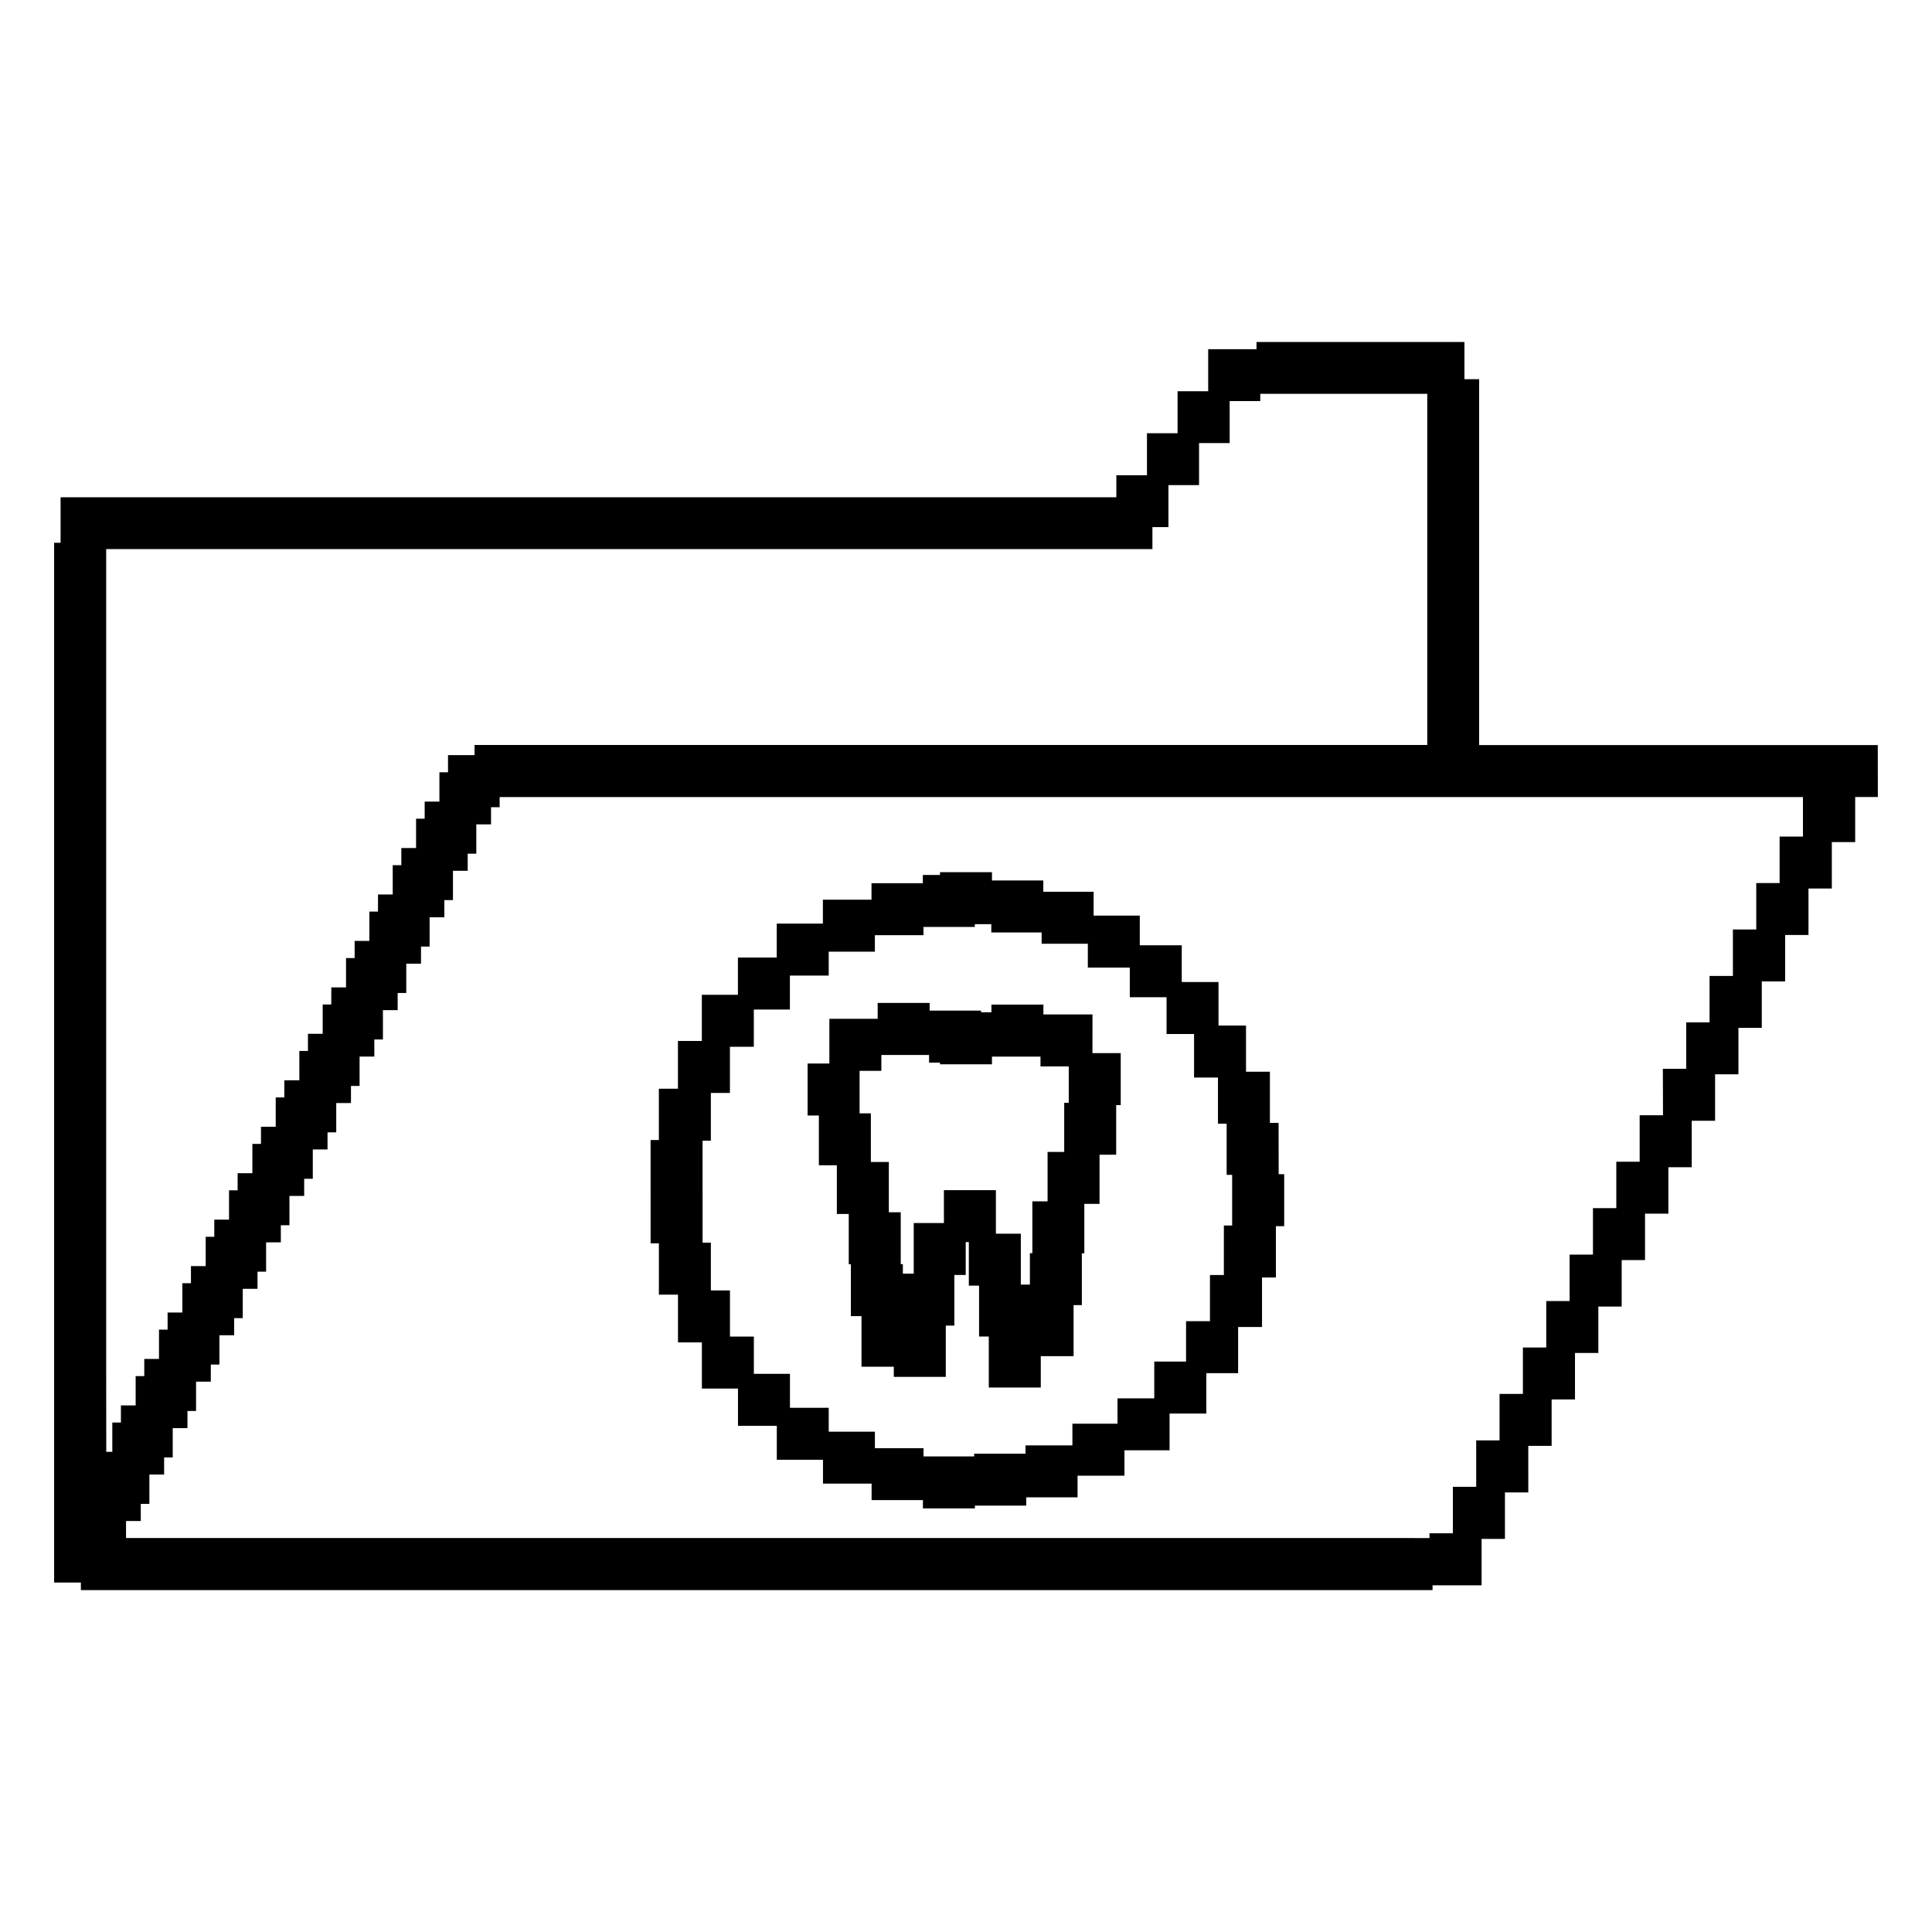
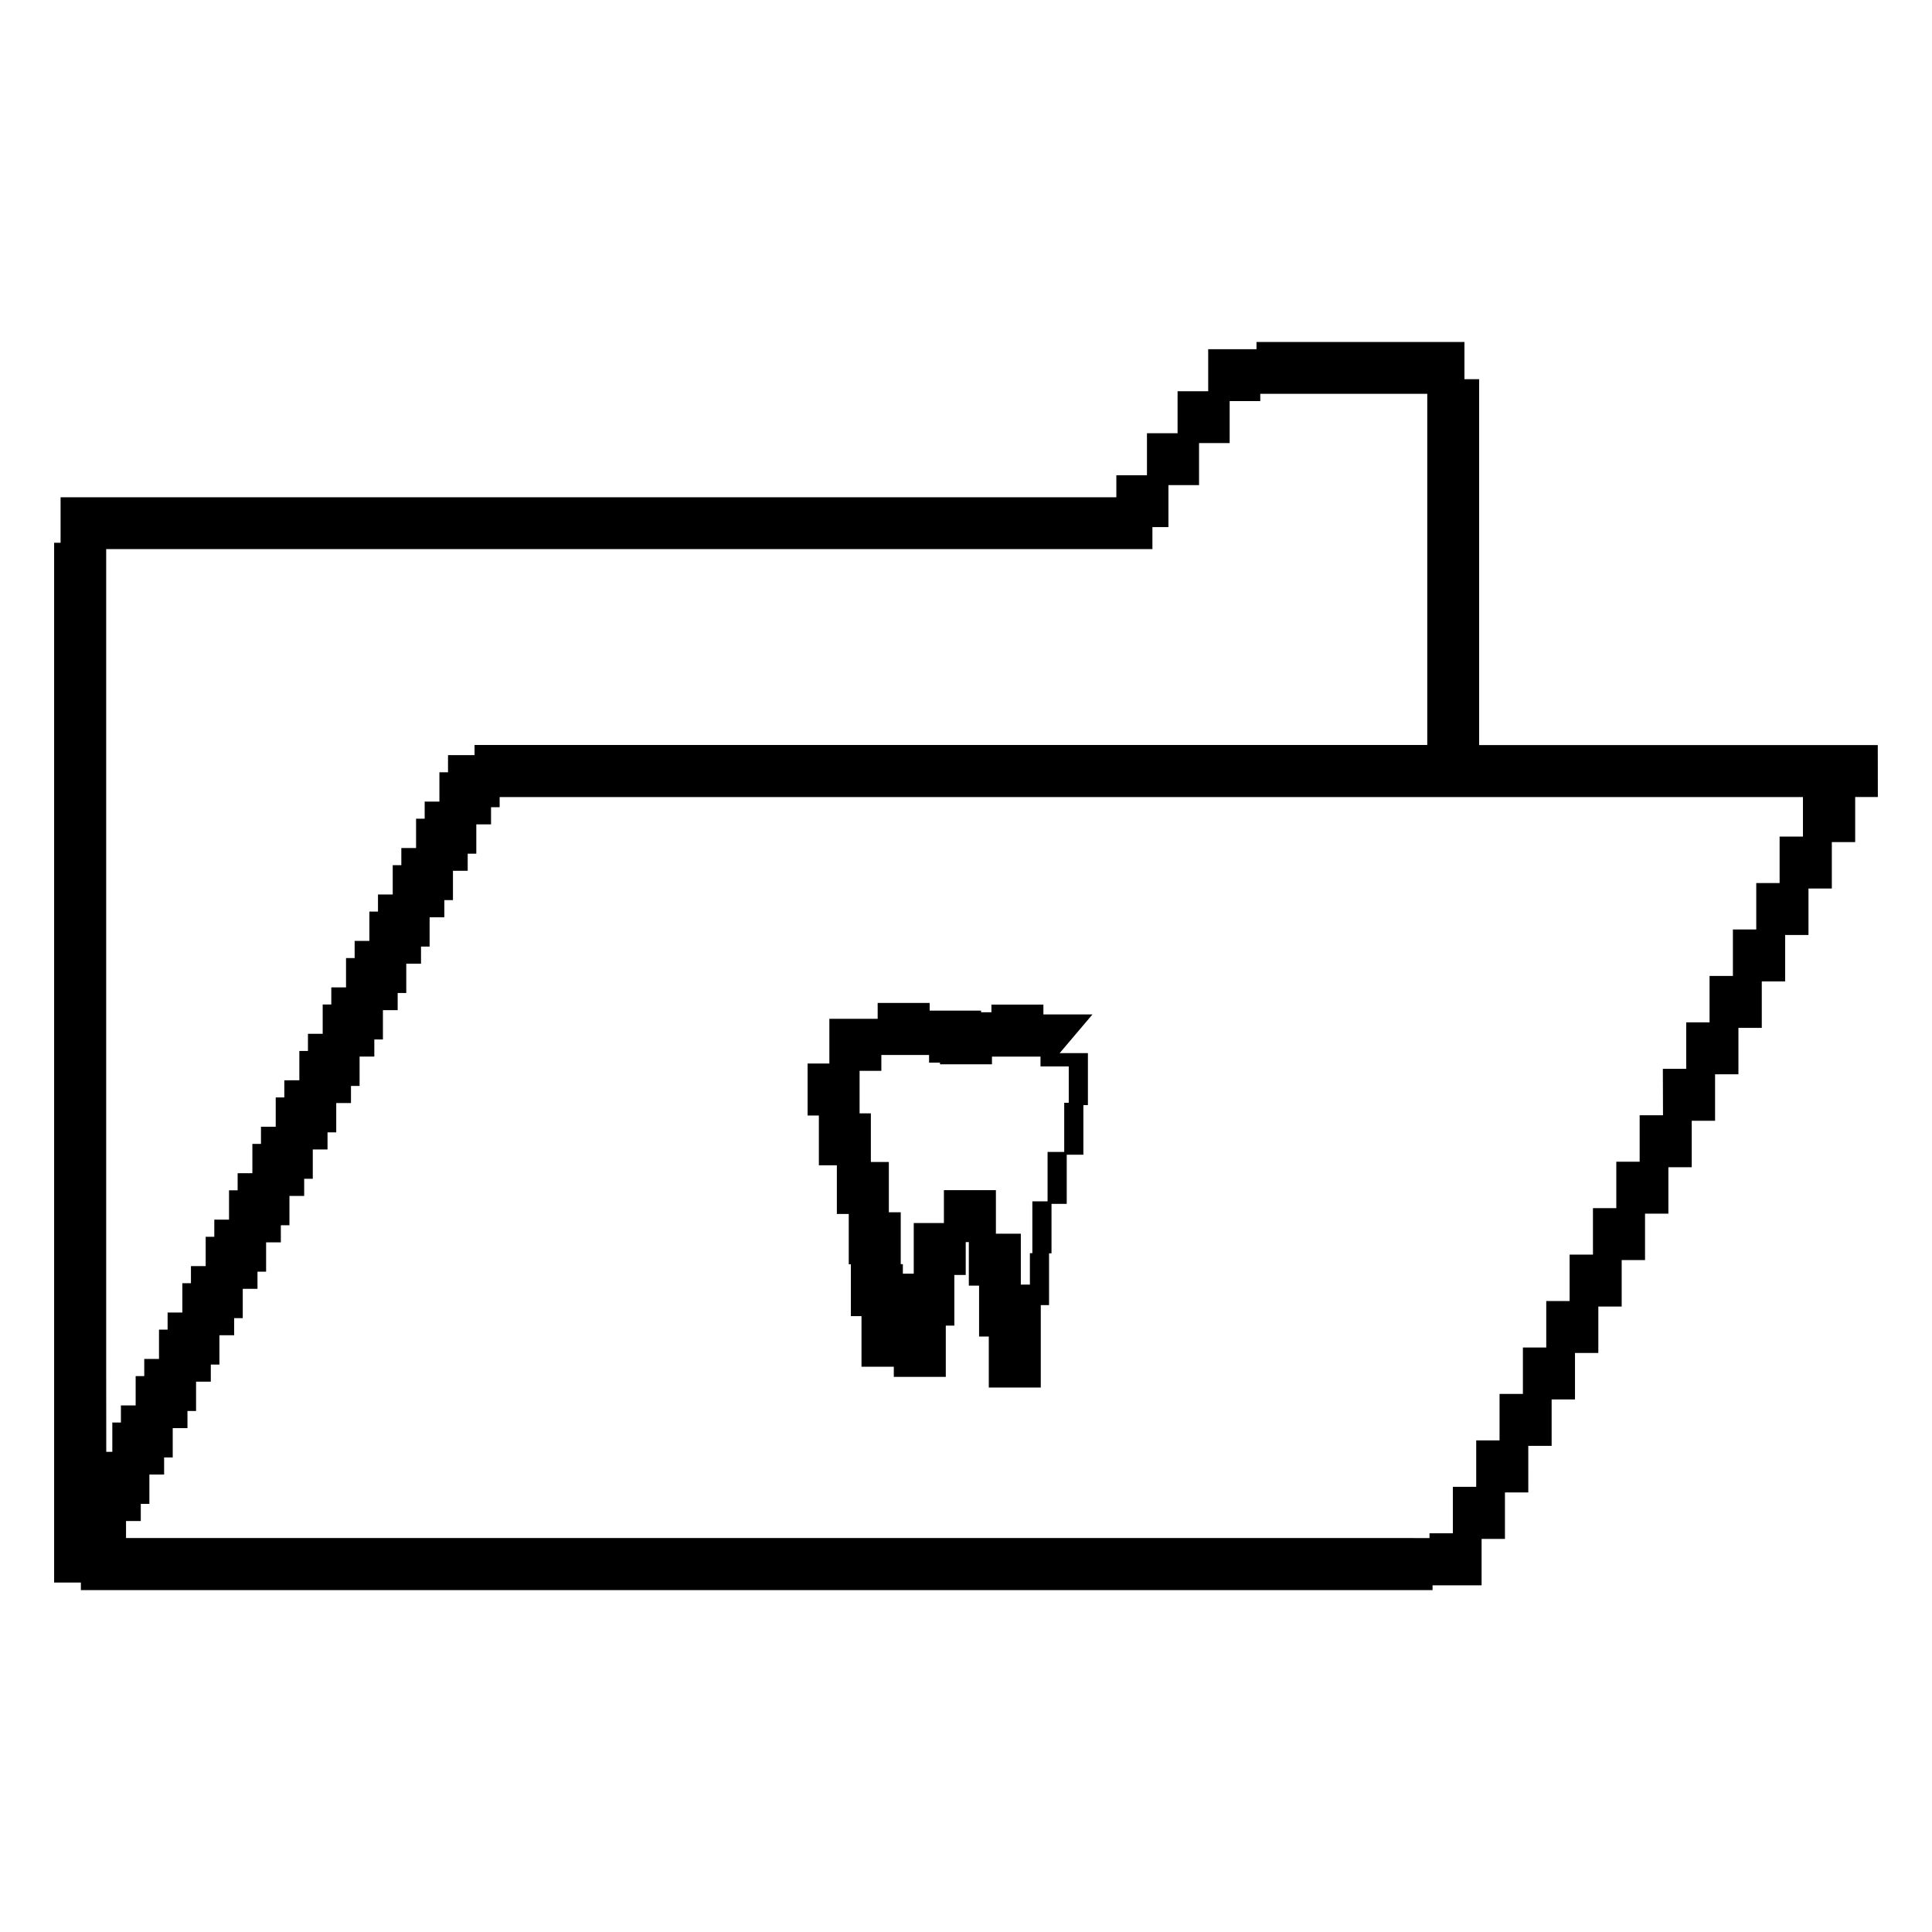
<svg xmlns="http://www.w3.org/2000/svg" fill="#000000" width="800px" height="800px" version="1.1" viewBox="144 144 512 512">
  <g>
    <path d="m641.63 341.45h-105.64v-96.957h-3.898v-9.867h-55.109v1.922h-12.801v11.133h-8.113v11.133h-8.113v11.133h-8.113v5.832h-279.79v12.066h-1.711v275.54h7.09v2.012h358.21v-1.266h12.996v-12.309h6.188v-12.309h6.188l-0.004-12.34h6.188v-12.309h6.188v-12.309h6.188v-12.309h6.188v-12.309h6.188v-12.309h6.188v-12.305h6.188v-12.309h6.188v-12.309h6.188v-12.309h6.188v-12.309h6.188v-12.309h6.188v-12.309h6.188v-12.309h6.188v-11.945h6.008zm-469.49 166.8v-218.73h277.26v-5.832h4.246v-11.133h8.113v-11.133h8.113v-11.133h8.113v-1.922h44.254v93.055h-252.48v2.699h-7.031v4.539h-2.281v7.769h-3.906v4.539h-2.281v7.769h-3.906v4.539h-2.281v7.769h-3.906v4.539h-2.281v7.769h-3.906v4.539h-2.281v7.769h-3.906v4.539h-2.281v7.769h-3.906v4.539h-2.281v7.769l-3.981 0.016v4.539h-2.281v7.769h-3.906v4.539h-2.281v7.769h-3.906v4.539h-2.281v7.769h-3.906v4.539h-2.281v7.769h-3.906v4.539h-2.281v7.769l-3.906-0.004v4.539h-2.281v7.769h-3.906v4.539h-2.281v7.769h-3.906v4.539h-2.281v7.769h-1.602zm323.94 43.34h-318.68v-4.504h3.906v-4.539h2.281v-7.769h3.906v-4.539h2.281v-7.769h3.906v-4.539h2.281v-7.769h3.906v-4.539h2.281v-7.769h3.906v-4.539h2.281v-7.769h3.906v-4.539h2.281v-7.769h3.906v-4.539h2.281v-7.769h3.906v-4.539h2.281v-7.769h3.906v-4.539l2.309 0.004v-7.769h3.906v-4.539h2.281v-7.773h3.906v-4.539h2.281v-7.769h3.906v-4.539h2.281v-7.769h3.906v-4.539h2.281v-7.769h3.906v-4.539h2.281v-7.769h3.906v-4.539h2.281v-7.769h3.906v-4.539h2.281v-2.699h345.39v10.477h-6.188v12.309h-6.188v12.309h-6.188v12.309h-6.188v12.309h-6.188v12.309h-6.188l0.039 12.309h-6.188v12.309h-6.188v12.309h-6.188v12.309h-6.188v12.309h-6.188v12.309h-6.188v12.309h-6.188v12.309h-6.188v12.309h-6.188v12.309h-6.188v1.266z" />
-     <path d="m482.84 441.58h-2.301v-13.562h-6.332v-12.238h-7.289v-11.535h-9.742v-9.738h-11.121v-7.856h-12.238l0.008-6.328h-13.336v-2.992h-13.602v-2.195h-13.777v0.734h-4.551v2.191h-13.602v4.371h-12.883v6.328h-12.234v8.996h-10.285v9.871h-9.562v12.238h-6.332v12.656h-5.055v13.598h-2.195v13.777h0.004v13.602h2.195v13.598h5.062v12.656h6.332v12.234h9.566v9.871h10.289v8.992h12.238v6.328h12.883v4.367h13.602v2.191h13.777v-0.73h13.602v-2.195h13.602v-5.746h12.43v-6.719h11.953v-9.742h9.742v-10.703h8.426v-12.238h6.332v-13.109h3.68v-13.598h2.195v-13.777h-1.461zm-14.508 40.312h-3.68v12.238h-6.332v10.703h-8.426v9.742h-9.742v6.719h-11.953v5.746h-12.43v2.195h-13.602v0.73h-13.426v-2.191h-12.883v-4.367h-12.238v-6.328l-10.273-0.004v-8.992h-9.566v-9.871h-6.332v-12.234h-5.062v-12.656h-2.195v-13.598h-0.004v-13.426h2.195v-12.656h5.055v-12.238h6.332v-9.871h9.562v-8.996h10.285v-6.328h12.234v-4.371h12.883v-2.191h13.602v-0.734h4.371v2.195h13.336l0.008 2.988h12.238v6.328h11.121v7.856h9.742v9.738h7.289v11.535h6.332v12.238h2.301v13.562h1.461v13.422h-2.195l-0.004 13.117z" />
-     <path d="m433.52 412.83h-13.008v-2.606h-13.777v2.035h-2.742v-0.434h-13.625v-2.035h-13.777v4.203h-12.801v11.855h-5.769v13.777h2.988v13.188h4.766v12.895h3.152v13.324h0.562v13.754h2.816v13.41h8.562v2.684h13.777v-13.574h2.266v-13.426h3.016v-8.711h0.824v11.543h2.715v13.484h2.574v13.516h13.777v-8.32h8.695v-13.52h2.191v-13.73h0.652v-13.105h4.035v-13.023h4.41v-13.148h1.203v-13.777h-7.488zm-7.492 36.438h-4.41v13.105h-4.035v13.73h-0.652v8.324h-2.402v-13.484h-6.606v-11.543h-13.777v8.711h-7.996v13.426h-2.883v-2.519h-0.562v-13.754h-3.152v-13.324h-4.766v-12.895h-2.988v-11.266h5.769v-4.203h12.648v2.035h2.891v0.434h13.777v-2.035h12.859v2.606h7.488v9.637h-1.203z" />
+     <path d="m433.52 412.83h-13.008v-2.606h-13.777v2.035h-2.742v-0.434h-13.625v-2.035h-13.777v4.203h-12.801v11.855h-5.769v13.777h2.988v13.188h4.766v12.895h3.152v13.324h0.562v13.754h2.816v13.41h8.562v2.684h13.777v-13.574h2.266v-13.426h3.016v-8.711h0.824v11.543h2.715v13.484h2.574v13.516h13.777v-8.32v-13.52h2.191v-13.73h0.652v-13.105h4.035v-13.023h4.41v-13.148h1.203v-13.777h-7.488zm-7.492 36.438h-4.41v13.105h-4.035v13.73h-0.652v8.324h-2.402v-13.484h-6.606v-11.543h-13.777v8.711h-7.996v13.426h-2.883v-2.519h-0.562v-13.754h-3.152v-13.324h-4.766v-12.895h-2.988v-11.266h5.769v-4.203h12.648v2.035h2.891v0.434h13.777v-2.035h12.859v2.606h7.488v9.637h-1.203z" />
  </g>
</svg>